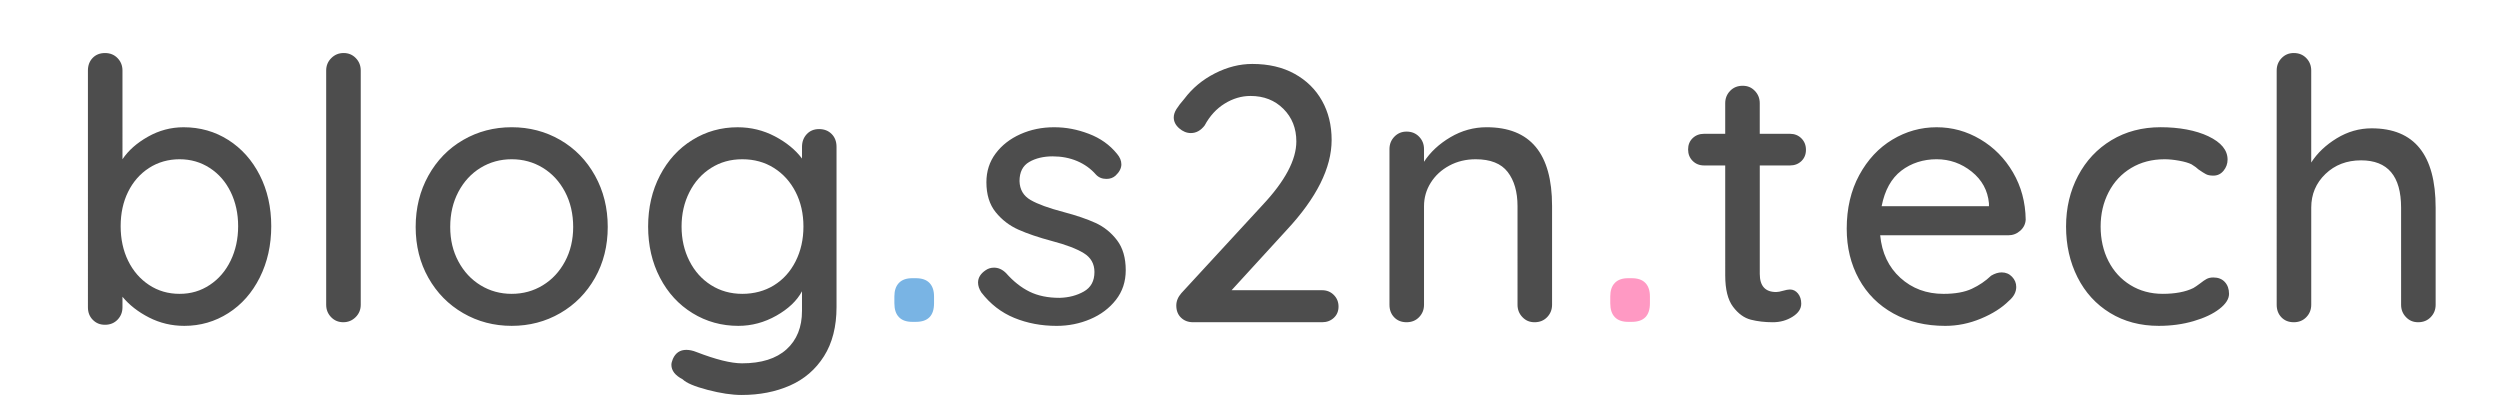
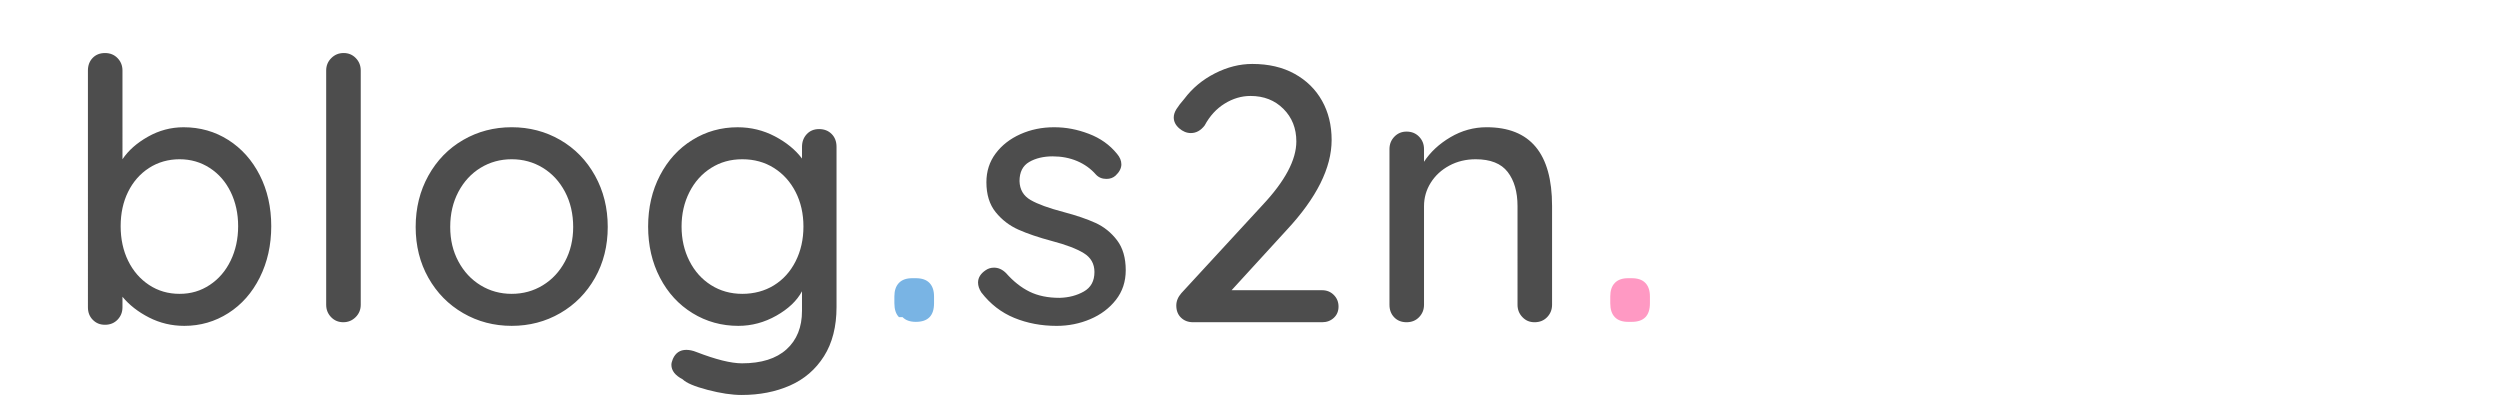
<svg xmlns="http://www.w3.org/2000/svg" id="d" viewBox="0 0 3072 512">
  <defs>
    <style>.h{fill:#4d4d4d}</style>
  </defs>
  <path d="M280.57 172c16.38 10.44 29.28 24.89 38.66 43.36 9.39 18.48 14.08 39.34 14.08 62.58s-4.7 44.25-14.08 63.03c-9.39 18.77-22.28 33.38-38.66 43.81-16.39 10.43-34.42 15.64-54.09 15.64-15.5 0-29.95-3.43-43.36-10.28s-24.29-15.35-32.63-25.48v12.96c0 5.96-2.01 11.03-6.03 15.2s-9.16 6.26-15.42 6.26-10.95-2.01-14.97-6.03c-4.02-4.02-6.03-9.16-6.03-15.42V86.62c0-6.26 1.94-11.4 5.81-15.42 3.87-4.02 8.94-6.03 15.2-6.03s11.4 2.09 15.42 6.26c4.02 4.18 6.03 9.24 6.03 15.2V195.7c7.15-10.73 17.58-19.96 31.29-27.71 13.7-7.75 28.31-11.62 43.8-11.62 20.26 0 38.59 5.22 54.98 15.64Zm-22.8 178.13c11.02-7.3 19.59-17.28 25.7-29.95 6.11-12.66 9.16-26.74 9.16-42.24s-3.06-29.5-9.16-42.02c-6.11-12.52-14.68-22.35-25.7-29.5-11.03-7.15-23.4-10.73-37.1-10.73s-26.53 3.58-37.55 10.73c-11.03 7.15-19.6 16.92-25.7 29.28-6.11 12.37-9.16 26.45-9.16 42.24s3.05 29.95 9.16 42.46c6.1 12.52 14.67 22.43 25.7 29.73 11.02 7.31 23.54 10.95 37.55 10.95s26.07-3.65 37.1-10.95Zm179.24 39.56c-4.18 4.18-9.24 6.26-15.2 6.26s-10.95-2.08-14.97-6.26c-4.02-4.17-6.03-9.23-6.03-15.2V86.62c0-5.96 2.08-11.02 6.26-15.2 4.17-4.17 9.23-6.26 15.2-6.26s10.95 2.09 14.97 6.26c4.02 4.18 6.04 9.24 6.04 15.2v287.87c0 5.96-2.09 11.03-6.26 15.2Zm294.13-48.28c-10.43 18.48-24.66 32.93-42.69 43.36-18.03 10.43-37.92 15.64-59.67 15.64s-41.65-5.21-59.67-15.64c-18.03-10.43-32.26-24.88-42.69-43.36-10.43-18.47-15.65-39.34-15.65-62.58s5.21-44.25 15.65-63.03c10.43-18.77 24.65-33.37 42.69-43.81 18.03-10.43 37.92-15.64 59.67-15.64s41.64 5.22 59.67 15.64c18.03 10.44 32.25 25.03 42.69 43.81 10.43 18.77 15.65 39.78 15.65 63.03s-5.22 44.11-15.65 62.58Zm-36.88-105.72c-6.71-12.66-15.8-22.5-27.27-29.5-11.47-7-24.21-10.5-38.22-10.5s-26.75 3.51-38.22 10.5c-11.48 7.01-20.56 16.84-27.27 29.5-6.7 12.67-10.06 27.04-10.06 43.14s3.35 29.95 10.06 42.46c6.71 12.52 15.79 22.28 27.27 29.28 11.47 7.01 24.21 10.5 38.22 10.5s26.74-3.5 38.22-10.5c11.47-7 20.56-16.76 27.27-29.28 6.71-12.52 10.06-26.67 10.06-42.46s-3.35-30.47-10.06-43.14Zm327.64-71.07c4.02 4.02 6.03 9.32 6.03 15.87v196.68c0 24.14-5.14 44.32-15.42 60.57-10.28 16.24-24.21 28.23-41.79 35.98-17.59 7.75-37.4 11.62-59.45 11.62-11.92 0-25.86-2.09-41.79-6.26-15.95-4.18-26.15-8.49-30.62-12.96-9.24-4.77-13.86-10.73-13.86-17.88 0-1.79.59-4.18 1.79-7.15 3.28-7.45 8.79-11.18 16.54-11.18 3.87 0 8.05.89 12.52 2.68 23.84 9.23 42.46 13.86 55.88 13.86 23.84 0 42.09-5.74 54.76-17.21 12.66-11.48 19-27.2 19-47.16v-24.14c-6.26 11.62-16.76 21.61-31.51 29.95s-30.33 12.52-46.71 12.52c-20.56 0-39.34-5.21-56.32-15.64-16.99-10.43-30.33-24.96-40.01-43.58-9.69-18.62-14.53-39.56-14.53-62.8s4.84-44.18 14.53-62.8c9.68-18.62 22.94-33.15 39.78-43.58 16.83-10.43 35.38-15.64 55.65-15.64 16.39 0 31.66 3.73 45.82 11.17 14.15 7.45 25.25 16.54 33.3 27.27v-14.3c0-6.26 1.93-11.47 5.81-15.65 3.87-4.17 8.94-6.26 15.2-6.26s11.4 2.01 15.42 6.04Zm-70.85 185.95c11.32-7 20.19-16.83 26.6-29.5 6.4-12.66 9.61-26.89 9.61-42.69s-3.21-29.95-9.61-42.46c-6.41-12.52-15.27-22.35-26.6-29.5-11.33-7.15-24.29-10.73-38.89-10.73s-27.12 3.58-38.44 10.73c-11.33 7.15-20.19 17.06-26.6 29.72-6.41 12.67-9.61 26.75-9.61 42.24s3.2 29.58 9.61 42.24c6.4 12.67 15.27 22.57 26.6 29.73 11.32 7.15 24.14 10.73 38.44 10.73s27.56-3.5 38.89-10.5Z" class="h" />
-   <path d="M1104.6 389.69c-3.73-3.87-5.59-9.53-5.59-16.99v-8.49c0-7.15 1.86-12.66 5.59-16.54 3.72-3.87 9.16-5.81 16.32-5.81h4.47c7.45 0 13.03 1.94 16.76 5.81 3.72 3.88 5.59 9.39 5.59 16.54v8.49c0 15.2-7.45 22.8-22.35 22.8h-4.47c-7.15 0-12.59-1.93-16.32-5.81Z" style="fill:#79b4e4" />
+   <path d="M1104.6 389.69c-3.73-3.87-5.59-9.53-5.59-16.99v-8.49c0-7.15 1.86-12.66 5.59-16.54 3.72-3.87 9.16-5.81 16.32-5.81h4.47c7.45 0 13.03 1.94 16.76 5.81 3.72 3.88 5.59 9.39 5.59 16.54v8.49c0 15.2-7.45 22.8-22.35 22.8c-7.15 0-12.59-1.93-16.32-5.81Z" style="fill:#79b4e4" />
  <path d="M1201.82 347.22c0-5.96 3.13-11.02 9.39-15.2 2.97-2.08 6.4-3.13 10.28-3.13 5.36 0 10.28 2.24 14.75 6.7 8.94 10.13 18.55 17.73 28.83 22.8 10.28 5.07 22.57 7.6 36.88 7.6 11.32-.29 21.3-2.91 29.95-7.82 8.64-4.92 12.96-12.89 12.96-23.91 0-10.13-4.4-17.88-13.19-23.24-8.79-5.36-21.68-10.28-38.67-14.75-16.69-4.47-30.55-9.16-41.57-14.08-11.03-4.92-20.34-12.07-27.94-21.46-7.6-9.39-11.4-21.68-11.4-36.88 0-13.41 3.8-25.18 11.4-35.31 7.6-10.13 17.73-18.03 30.4-23.69 12.66-5.66 26.44-8.49 41.35-8.49s28.53 2.68 42.69 8.05c14.15 5.36 25.7 13.56 34.64 24.58 3.58 4.18 5.36 8.49 5.36 12.96 0 4.77-2.39 9.39-7.15 13.86-2.98 2.68-6.7 4.02-11.17 4.02-5.36 0-9.69-1.79-12.96-5.36-6.26-7.15-13.93-12.66-23.02-16.54-9.09-3.87-19.15-5.81-30.17-5.81s-20.94 2.31-28.83 6.93c-7.9 4.62-11.85 12.45-11.85 23.47.29 10.43 4.84 18.18 13.63 23.24 8.79 5.07 22.27 9.99 40.45 14.75 15.79 4.18 28.9 8.65 39.34 13.41 10.43 4.77 19.22 11.85 26.37 21.23 7.15 9.39 10.73 21.68 10.73 36.88 0 14.01-4.02 26.15-12.07 36.43s-18.55 18.18-31.51 23.69-26.75 8.27-41.35 8.27c-18.77 0-36.14-3.28-52.08-9.83-15.95-6.55-29.43-16.99-40.45-31.29-2.68-4.17-4.02-8.19-4.02-12.07Zm437.16 15.2c3.87 3.88 5.81 8.65 5.81 14.3s-1.94 10.28-5.81 13.86c-3.88 3.58-8.65 5.36-14.3 5.36h-158.69c-5.96 0-10.88-1.86-14.75-5.59-3.88-3.72-5.81-8.72-5.81-14.97 0-5.36 2.08-10.43 6.26-15.2l99.68-108.17c27.71-29.5 41.57-55.58 41.57-78.23 0-16.09-5.29-29.42-15.87-40.01-10.58-10.57-24.07-15.87-40.45-15.87-11.03 0-21.61 3.13-31.74 9.39-10.13 6.26-18.33 15.2-24.58 26.82-4.77 6.26-10.44 9.39-16.99 9.39-5.07 0-9.83-1.94-14.3-5.81-4.47-3.87-6.71-8.34-6.71-13.41 0-3.28 1.12-6.71 3.35-10.28 2.23-3.58 5.43-7.75 9.61-12.52 9.83-13.11 22.35-23.54 37.55-31.29 15.2-7.75 30.54-11.62 46.04-11.62 19.96 0 37.25 4.02 51.85 12.07 14.6 8.05 25.85 19.07 33.75 33.08 7.89 14.01 11.85 30.1 11.85 48.28 0 34.27-18.48 71.23-55.43 110.86l-67.5 73.75h111.3c5.66 0 10.43 1.94 14.3 5.81Zm268.2-109.51v121.58c0 5.96-2.01 11.03-6.03 15.2-4.02 4.18-9.16 6.26-15.42 6.26s-10.95-2.08-14.97-6.26c-4.02-4.17-6.03-9.23-6.03-15.2V253.35c0-17.58-4.02-31.58-12.07-42.02-8.05-10.43-21.16-15.64-39.34-15.64-11.92 0-22.73 2.61-32.41 7.82-9.69 5.22-17.29 12.22-22.8 21.01-5.52 8.79-8.27 18.4-8.27 28.83v121.14c0 5.96-2.01 11.03-6.03 15.2-4.02 4.18-9.16 6.26-15.42 6.26s-11.33-2.01-15.2-6.04c-3.88-4.02-5.81-9.16-5.81-15.42V183.17c0-5.96 2.01-11.02 6.03-15.2 4.02-4.17 9.01-6.26 14.97-6.26 6.26 0 11.4 2.09 15.42 6.26 4.02 4.18 6.03 9.24 6.03 15.2v15.64c7.75-11.92 18.55-21.97 32.41-30.17 13.86-8.19 28.68-12.29 44.48-12.29 53.64 0 80.46 32.18 80.46 96.55Z" class="h" />
  <path d="M1984.28 389.69c-3.73-3.87-5.59-9.53-5.59-16.99v-8.49c0-7.15 1.86-12.66 5.59-16.54 3.72-3.87 9.16-5.81 16.32-5.81h4.47c7.45 0 13.03 1.94 16.76 5.81 3.72 3.88 5.59 9.39 5.59 16.54v8.49c0 15.2-7.45 22.8-22.35 22.8h-4.47c-7.15 0-12.59-1.93-16.32-5.81Z" style="fill:#ff99c3" />
-   <path d="M2162.41 203.29V336.5c0 14.9 6.71 22.35 20.12 22.35 2.08 0 4.92-.52 8.49-1.56 3.58-1.04 6.4-1.56 8.49-1.56 3.87 0 7.15 1.64 9.83 4.92 2.68 3.28 4.02 7.45 4.02 12.52 0 6.26-3.58 11.62-10.73 16.09-7.15 4.47-15.2 6.71-24.14 6.71-9.83 0-18.85-1.04-27.04-3.13-8.2-2.08-15.5-7.38-21.9-15.87-6.41-8.49-9.61-21.38-9.61-38.67V203.31h-25.93c-5.67 0-10.36-1.86-14.08-5.59-3.73-3.72-5.59-8.42-5.59-14.08s1.86-10.28 5.59-13.86c3.72-3.58 8.42-5.36 14.08-5.36h25.93v-37.55c0-5.96 2.01-11.02 6.03-15.2 4.02-4.17 9.16-6.26 15.42-6.26s10.95 2.09 14.97 6.26c4.02 4.18 6.03 9.24 6.03 15.2v37.55h37.1c5.66 0 10.35 1.86 14.08 5.59 3.72 3.73 5.59 8.42 5.59 14.08s-1.87 10.28-5.59 13.86c-3.73 3.58-8.42 5.36-14.08 5.36h-37.1Zm320.05 80.24c-4.18 3.73-9.09 5.59-14.75 5.59h-157.34c2.08 21.76 10.35 39.19 24.81 52.3 14.45 13.12 32.11 19.67 52.97 19.67 14.3 0 25.93-2.08 34.87-6.26 8.94-4.17 16.83-9.53 23.69-16.09 4.47-2.68 8.79-4.02 12.96-4.02 5.06 0 9.31 1.79 12.74 5.36 3.42 3.58 5.14 7.75 5.14 12.52 0 6.26-2.98 11.92-8.94 16.99-8.65 8.65-20.12 15.95-34.42 21.9-14.3 5.96-28.91 8.94-43.81 8.94-24.14 0-45.37-5.06-63.7-15.2-18.33-10.13-32.48-24.28-42.46-42.46-9.99-18.17-14.97-38.73-14.97-61.69 0-25.03 5.14-47 15.42-65.93 10.28-18.92 23.84-33.45 40.68-43.58 16.83-10.13 34.94-15.2 54.31-15.2s36.95 4.92 53.64 14.75c16.69 9.83 30.1 23.4 40.23 40.68 10.13 17.29 15.34 36.65 15.65 58.11-.3 5.37-2.54 9.91-6.71 13.63Zm-146.17-73.76c-12.22 9.39-20.27 23.91-24.14 43.58h131.87v-3.58c-1.49-15.79-8.57-28.75-21.23-38.89-12.67-10.13-27.04-15.2-43.14-15.2s-31.14 4.69-43.36 14.08Zm377.48-42.24c15.64 7.45 23.47 16.99 23.47 28.61 0 5.07-1.64 9.61-4.92 13.63-3.28 4.02-7.45 6.04-12.52 6.04-3.88 0-6.93-.59-9.16-1.79-2.24-1.19-5.29-3.13-9.16-5.81-1.79-1.79-4.62-3.87-8.49-6.26-3.58-1.79-8.65-3.28-15.2-4.47-6.56-1.19-12.52-1.79-17.88-1.79-15.5 0-29.21 3.58-41.12 10.73-11.92 7.15-21.16 17.06-27.71 29.72-6.56 12.67-9.83 26.75-9.83 42.24s3.2 29.95 9.61 42.46c6.4 12.52 15.42 22.35 27.04 29.5s24.88 10.73 39.78 10.73 28.01-2.38 37.55-7.15c2.08-1.19 4.92-3.13 8.49-5.81 2.98-2.38 5.59-4.17 7.82-5.36 2.24-1.19 4.99-1.79 8.27-1.79 5.96 0 10.65 1.86 14.08 5.59 3.42 3.73 5.14 8.57 5.14 14.53 0 6.26-3.95 12.45-11.85 18.55-7.9 6.11-18.48 11.1-31.74 14.97-13.26 3.87-27.49 5.81-42.69 5.81-22.65 0-42.62-5.29-59.9-15.87-17.29-10.57-30.62-25.18-40.01-43.81-9.39-18.62-14.08-39.41-14.08-62.36s4.92-43.73 14.75-62.36c9.83-18.62 23.54-33.22 41.12-43.81 17.58-10.57 37.7-15.87 60.35-15.87s43.13 3.73 58.78 11.17Zm279.15 87.61v119.35c0 5.96-2.01 11.03-6.04 15.2-4.02 4.18-9.16 6.26-15.42 6.26s-10.95-2.08-14.97-6.26c-4.02-4.17-6.03-9.23-6.03-15.2V255.14c0-38.74-16.39-58.11-49.17-58.11-17.59 0-32.18 5.59-43.81 16.76-11.62 11.17-17.43 24.96-17.43 41.35v119.35c0 5.96-2.01 11.03-6.03 15.2-4.02 4.18-9.16 6.26-15.42 6.26s-11.33-2.01-15.2-6.04c-3.88-4.02-5.81-9.16-5.81-15.42V86.62c0-5.96 2.01-11.02 6.03-15.2 4.02-4.17 9.01-6.26 14.97-6.26 6.26 0 11.4 2.09 15.42 6.26 4.02 4.18 6.03 9.24 6.03 15.2v113.09c7.45-11.62 17.88-21.53 31.29-29.73 13.41-8.19 27.71-12.29 42.91-12.29 52.45 0 78.67 32.48 78.67 97.45Z" class="h" />
</svg>